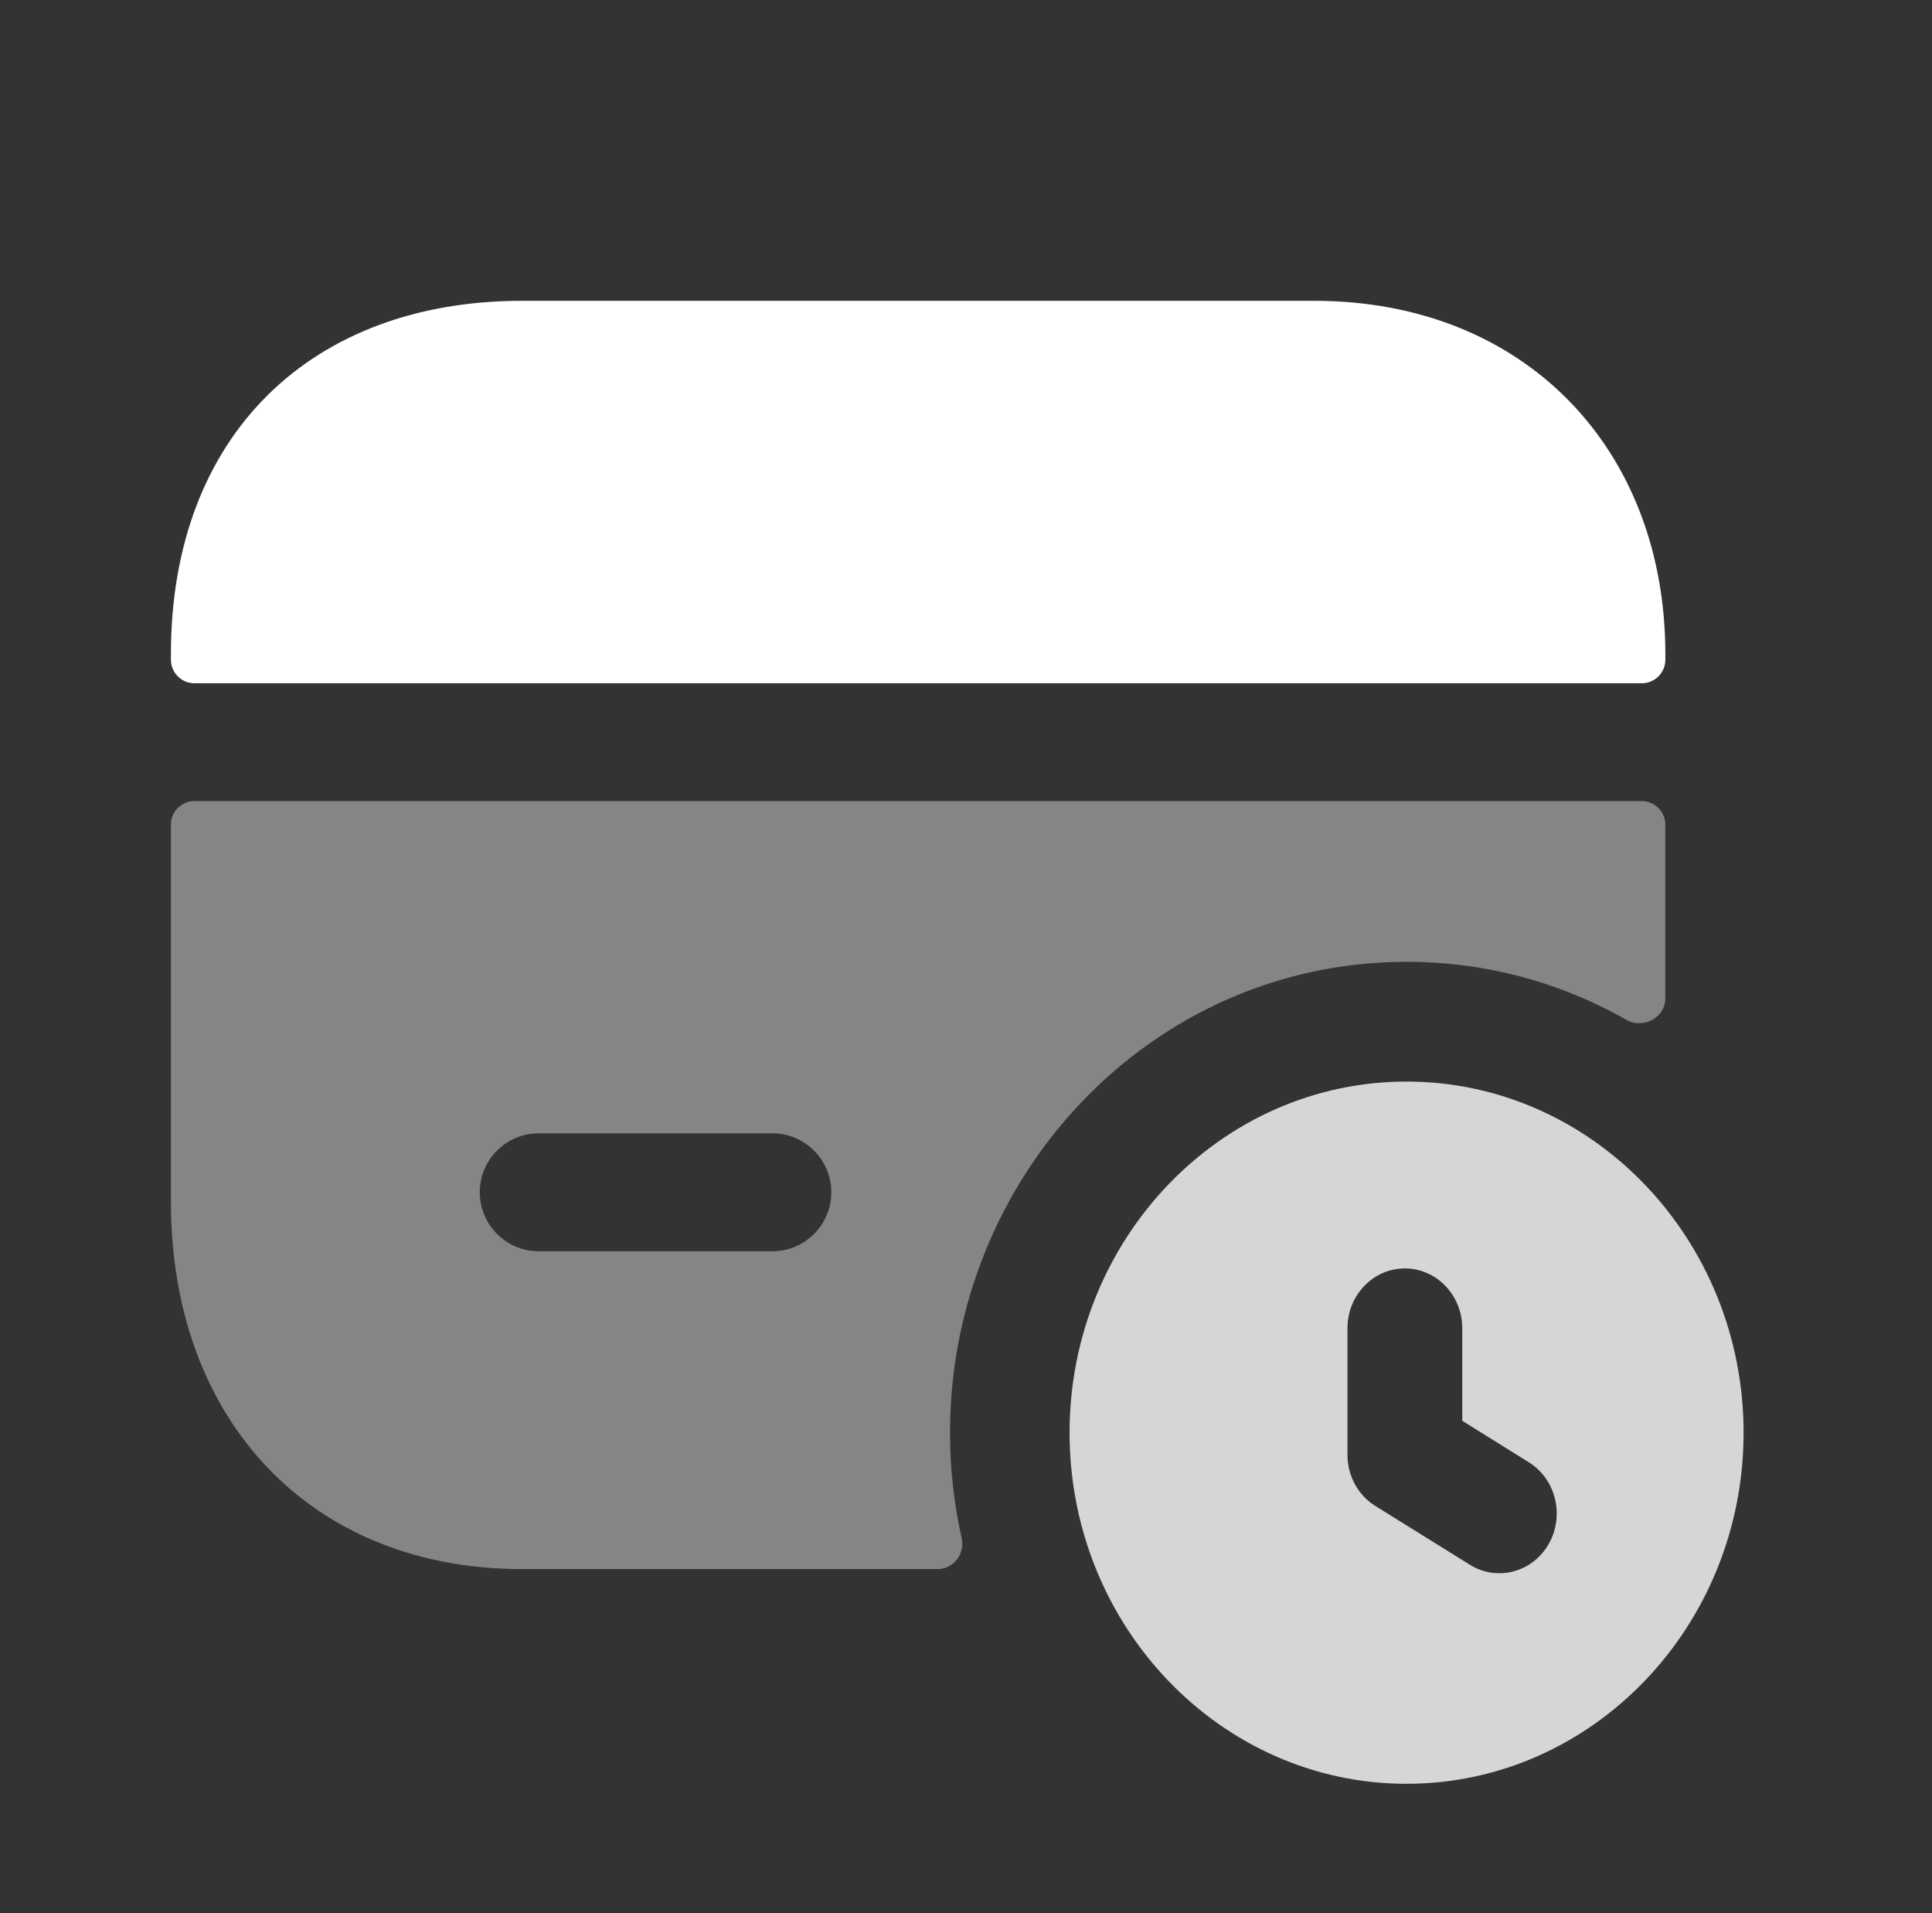
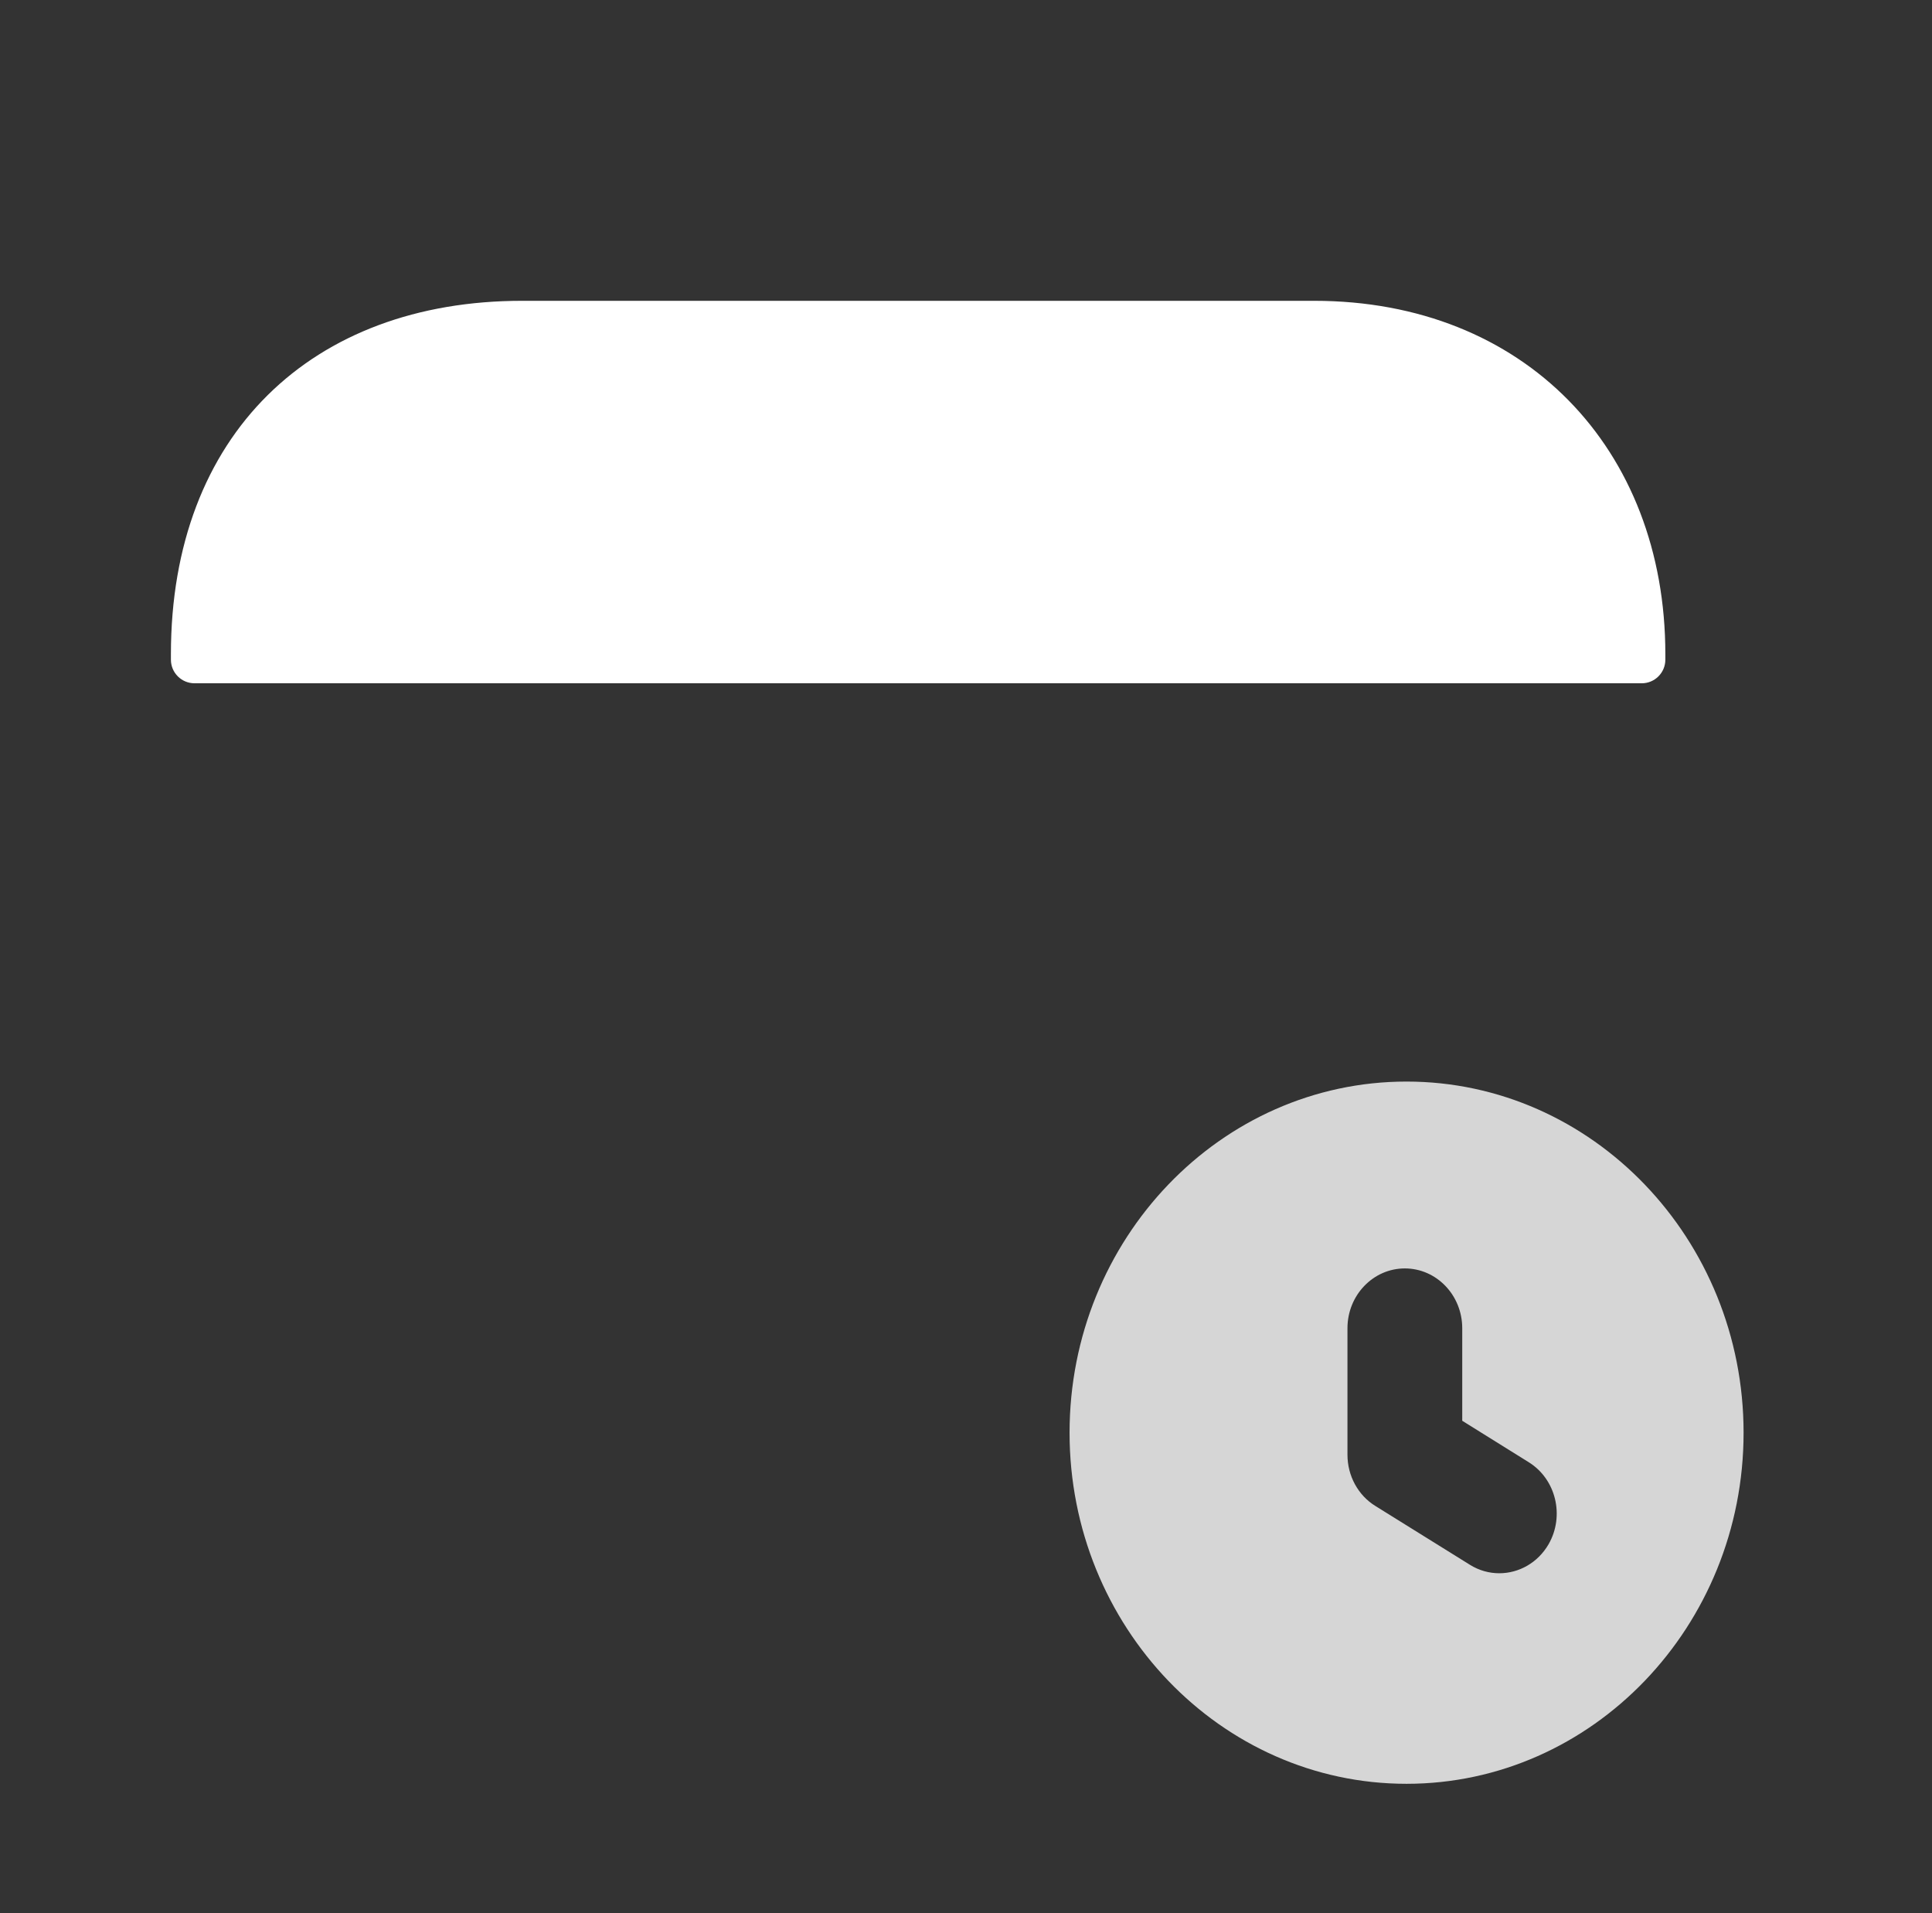
<svg xmlns="http://www.w3.org/2000/svg" width="101" height="100" viewBox="0 0 101 100" fill="none">
  <rect x="0" y="0" width="101" height="100" fill="#333333" stroke="none" />
  <path fill-rule="evenodd" clip-rule="evenodd" d="M80.958 80.712C80.394 81.687 79.402 82.232 78.378 82.232C77.858 82.232 77.326 82.091 76.846 81.791L71.902 78.716C70.994 78.157 70.442 77.137 70.442 76.037V69.424C70.442 67.699 71.786 66.299 73.442 66.299C75.098 66.299 76.442 67.699 76.442 69.424V74.262L79.918 76.428C81.342 77.312 81.806 79.228 80.958 80.712ZM73.53 56.532C63.814 56.532 55.914 64.766 55.914 74.887C55.914 85.003 63.814 93.237 73.53 93.237C83.246 93.237 91.15 85.003 91.15 74.887C91.15 64.766 83.246 56.532 73.53 56.532Z" fill="white" fill-opacity="0.8" />
  <path d="M87.06 34.481C87.06 35.162 86.508 35.714 85.826 35.714H10.169C9.487 35.714 8.935 35.162 8.935 34.481V34.193C8.935 22.709 16.312 15.723 27.29 15.723H68.701C79.683 15.723 87.06 23.441 87.06 34.193V34.481Z" fill="white" />
  <g opacity="0.4">
-     <path fill-rule="evenodd" clip-rule="evenodd" d="M8.935 43.104C8.935 42.422 9.487 41.87 10.169 41.87H85.826C86.508 41.87 87.06 42.422 87.06 43.104V48.43V52.18C87.06 53.196 85.9 53.803 85.016 53.301C81.629 51.377 77.723 50.274 73.53 50.274C60.122 50.274 49.664 61.55 49.664 74.878C49.664 76.768 49.874 78.616 50.273 80.396C50.456 81.211 49.856 82.015 49.021 82.015H27.29C16.312 82.015 8.935 74.297 8.935 62.813V43.104ZM28.166 65.403H40.374C42.077 65.403 43.458 64.022 43.458 62.319C43.458 60.617 42.077 59.236 40.374 59.236H28.166C26.464 59.236 25.082 60.617 25.082 62.319C25.082 64.022 26.464 65.403 28.166 65.403Z" fill="white" />
-   </g>
+     </g>
</svg>